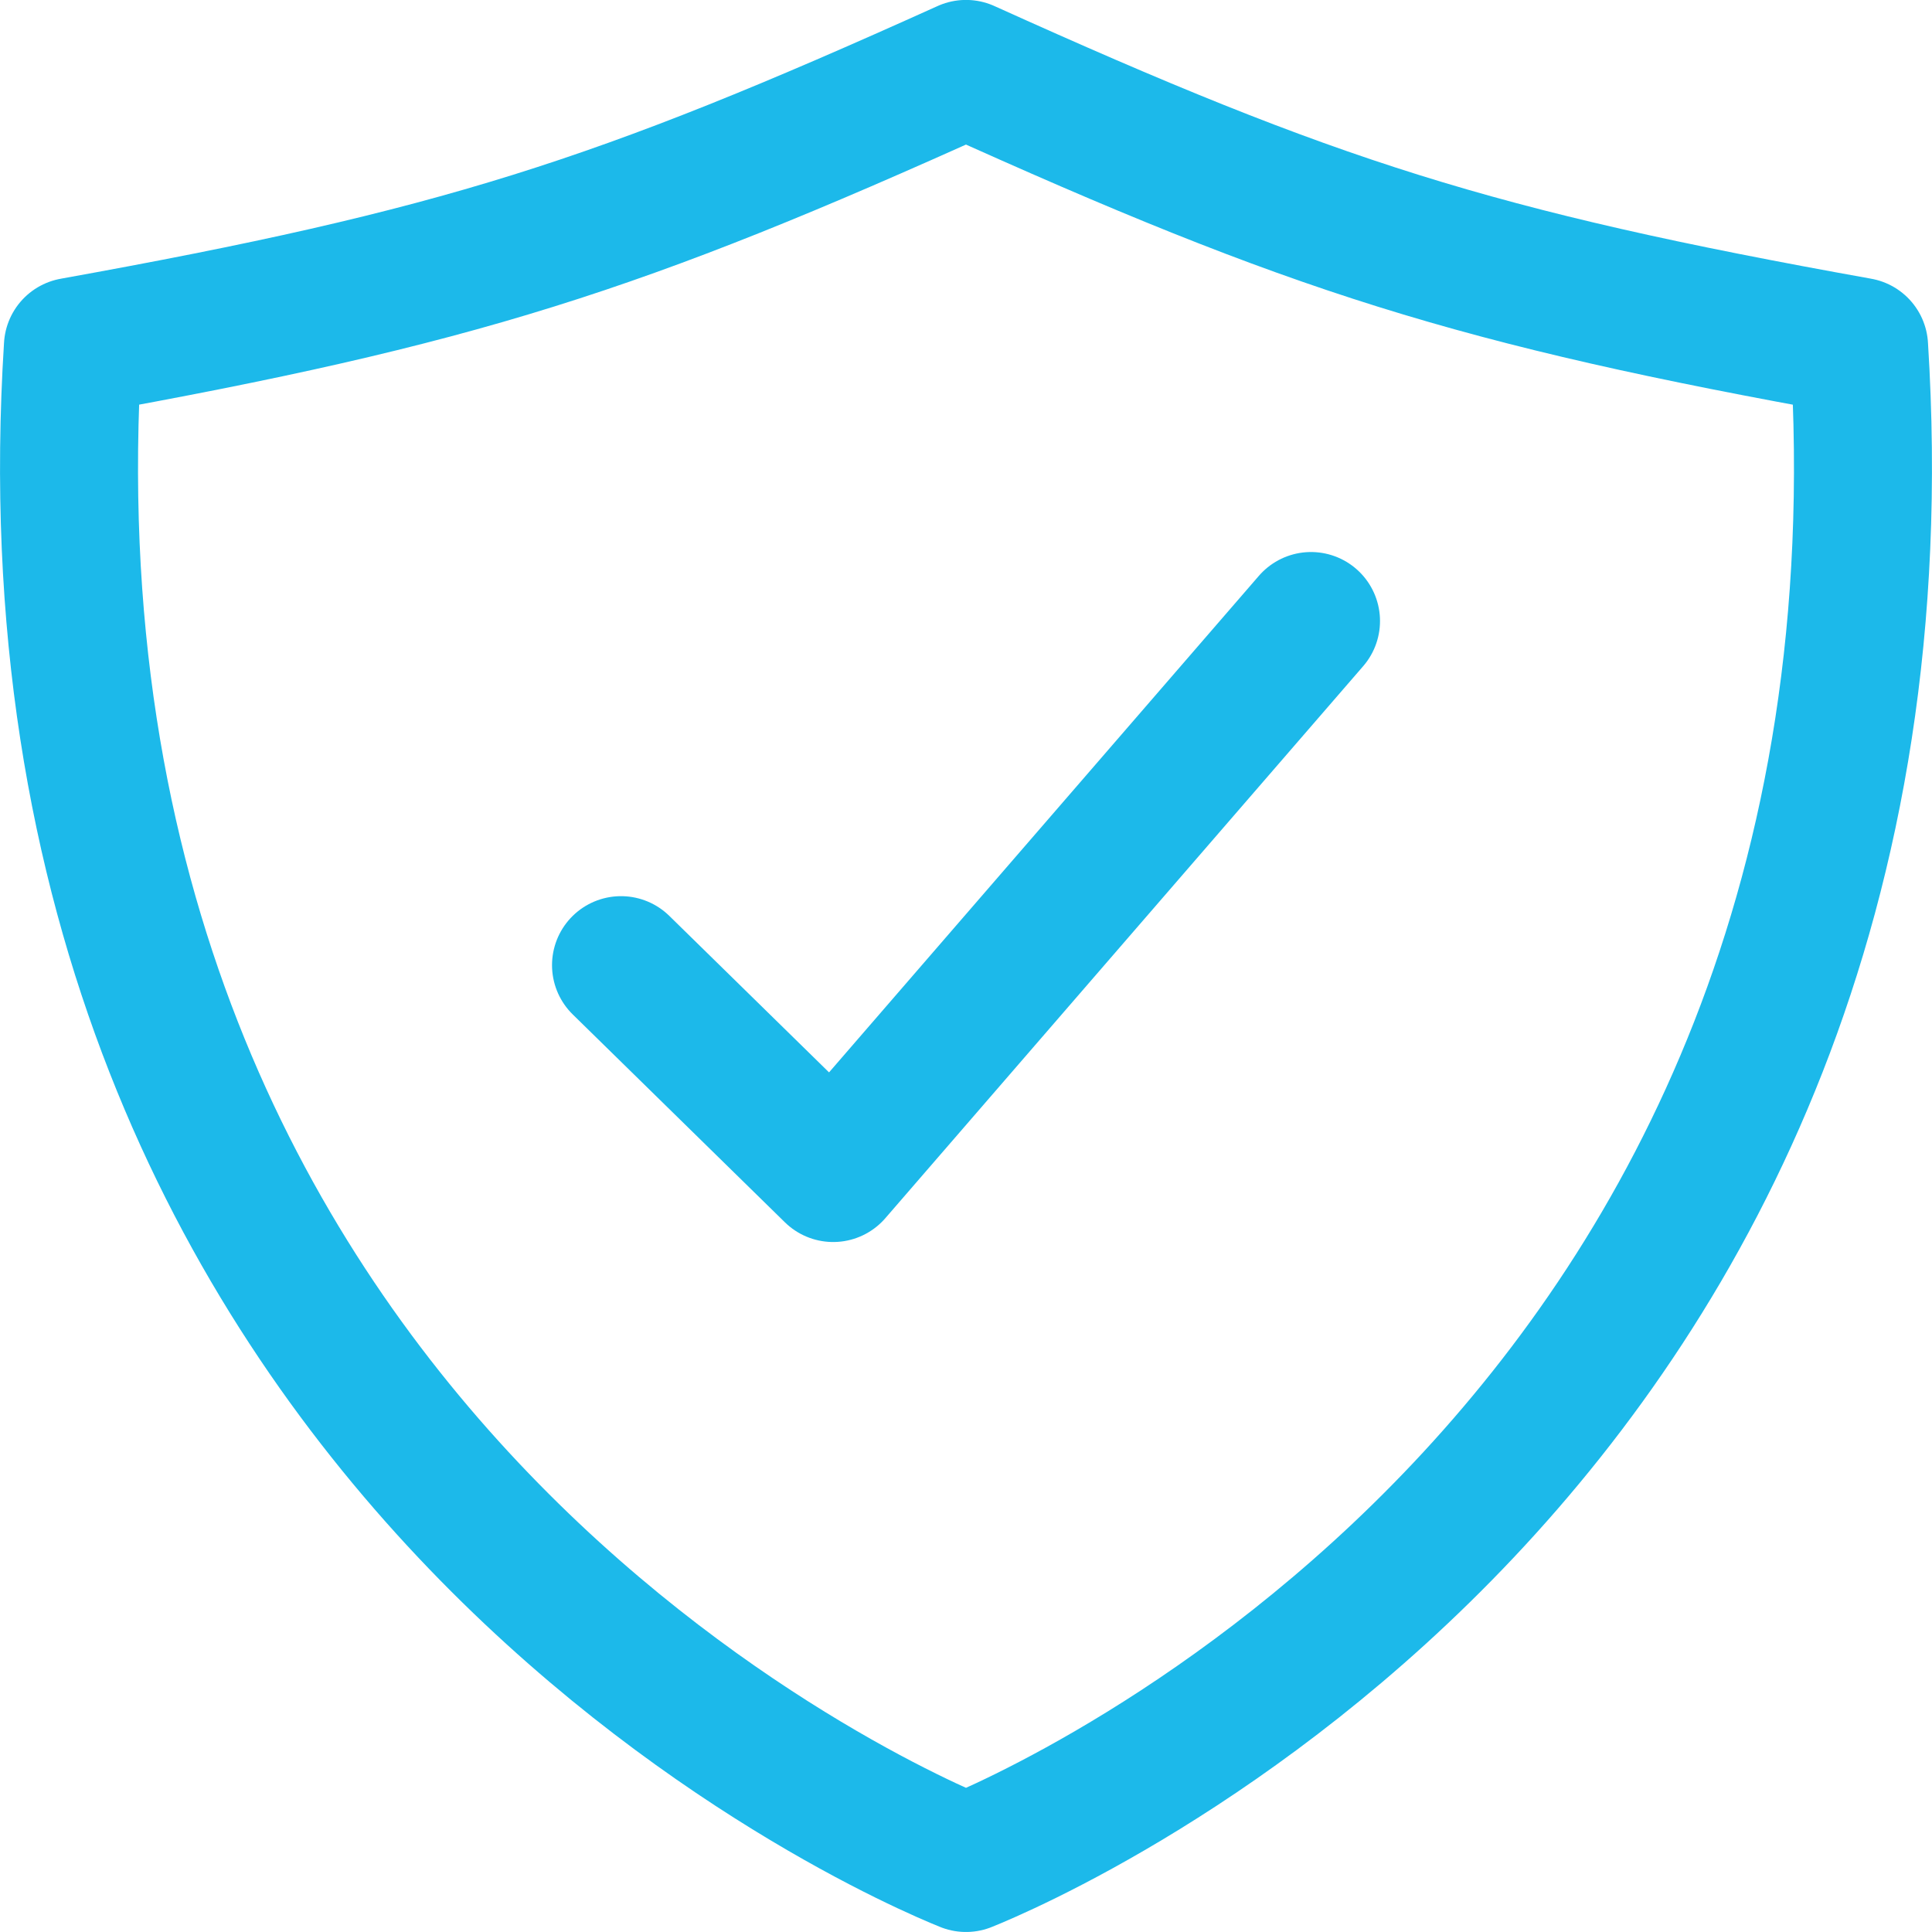
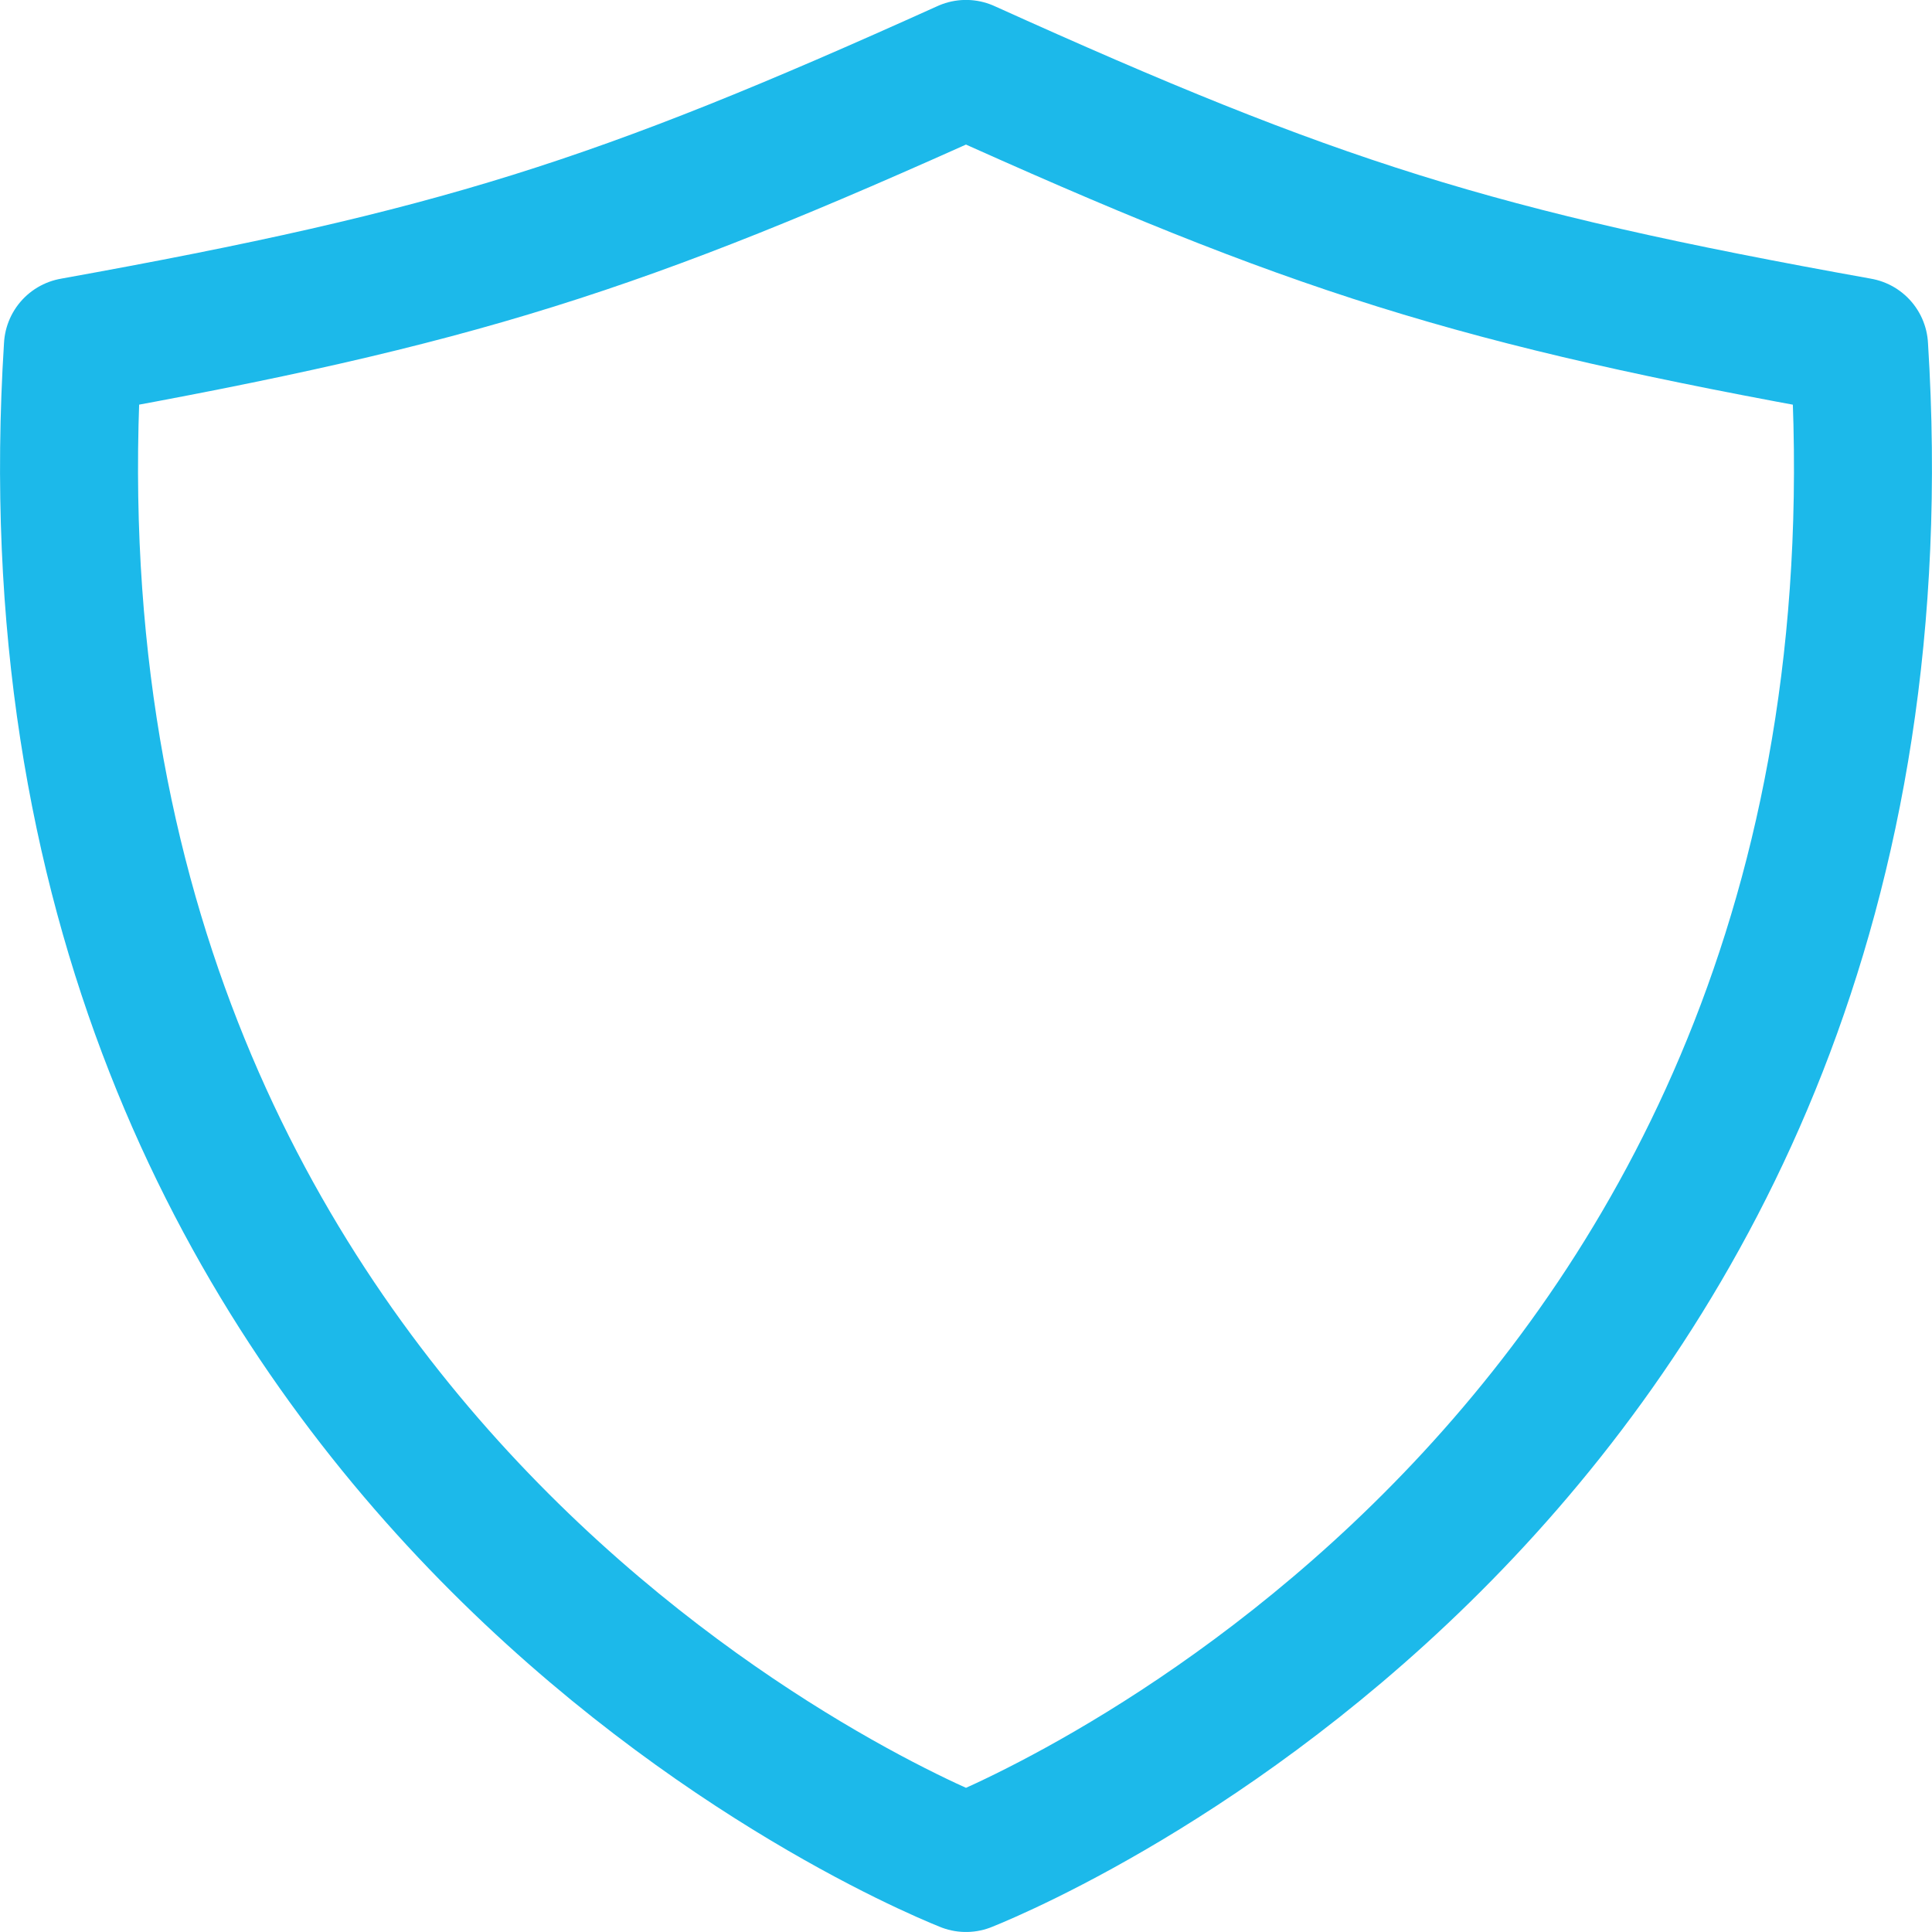
<svg xmlns="http://www.w3.org/2000/svg" width="64" height="64" viewBox="0 0 64 64">
  <defs>
    <clipPath id="clip-path">
      <rect id="Retângulo_262" data-name="Retângulo 262" width="64" height="64" transform="translate(296 3021)" fill="#fff" />
    </clipPath>
  </defs>
  <g id="Video_Aula_LGPD" data-name="Video Aula LGPD" transform="translate(-296 -3021)" clip-path="url(#clip-path)">
    <g id="_9035576_shield_checkmark_outline_icon" data-name="9035576_shield_checkmark_outline_icon" transform="translate(291.429 3016.43)">
-       <path id="Caminho_56" data-name="Caminho 56" d="M48,25.142,32.171,43.428l-7.028-6.886" fill="none" stroke="#1cb9ea" stroke-linecap="round" stroke-linejoin="round" stroke-width="4.571" />
      <path id="Caminho_57" data-name="Caminho 57" d="M66.156,16.053c-12.774-2.291-18.055-3.988-29.585-9.2-11.53,5.207-16.811,6.9-29.585,9.2C4.671,52.732,34.368,65.4,36.571,66.284,38.773,65.4,68.47,52.732,66.156,16.053Z" fill="none" stroke="#1cb9ea" stroke-linecap="round" stroke-linejoin="round" stroke-width="4.571" />
    </g>
  </g>
</svg>